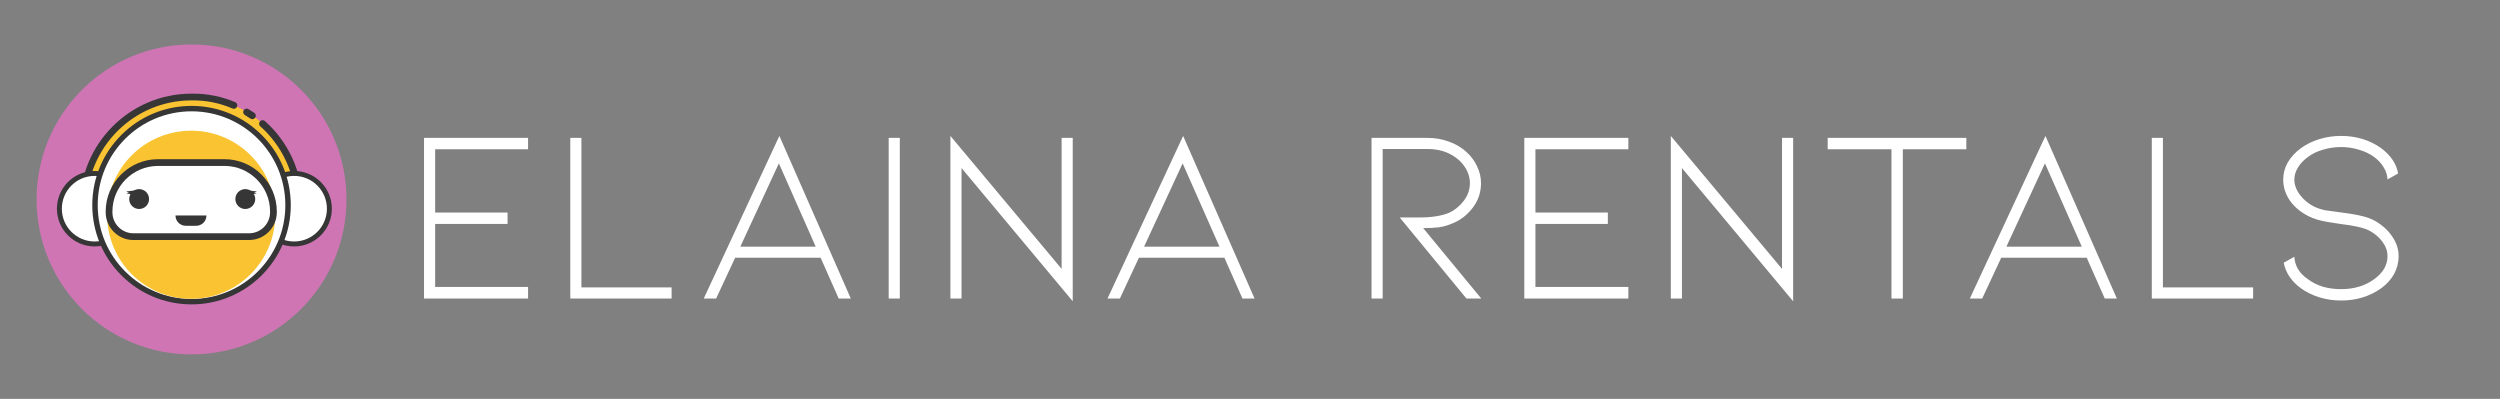
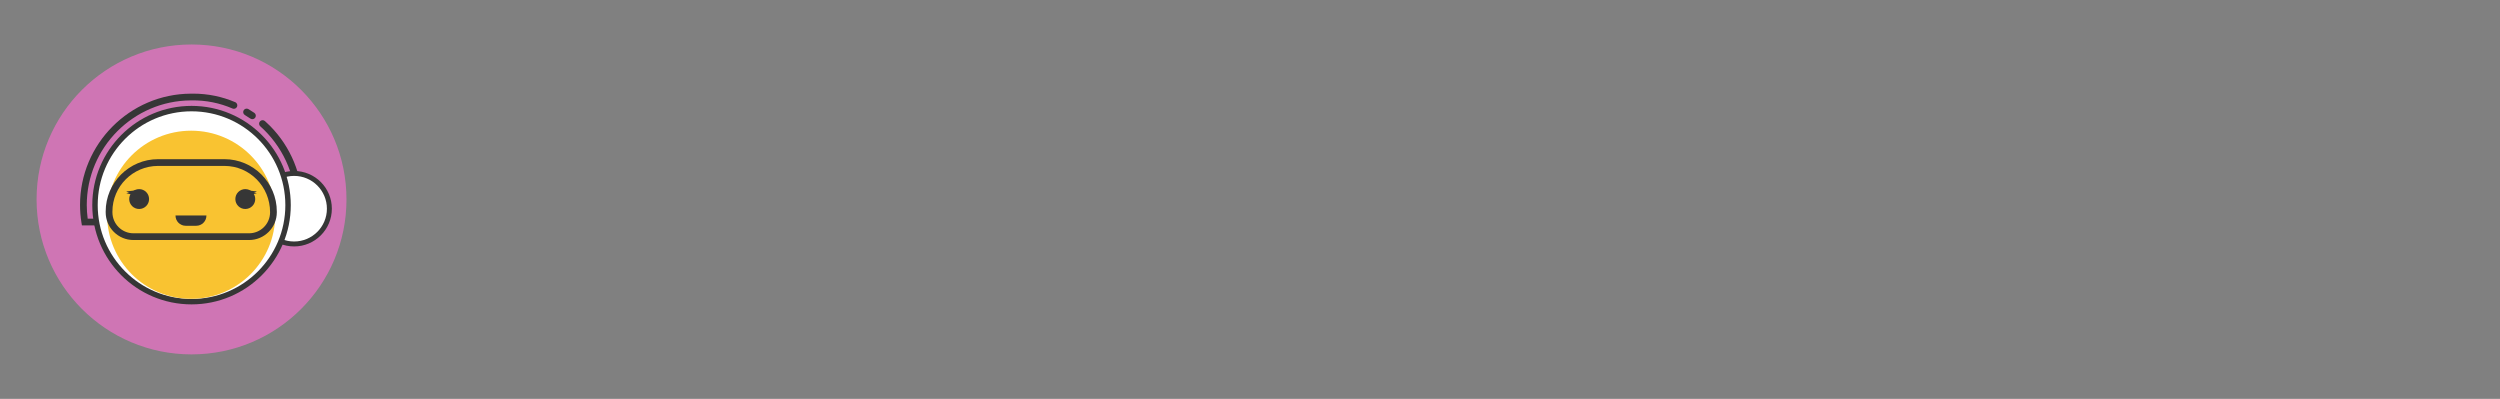
<svg xmlns="http://www.w3.org/2000/svg" width="5058" height="807" viewBox="0 0 5058 807" fill="none">
  <rect x="0" y="0" width="5058" height="807" fill="#808080" stroke="none" />
  <circle cx="387.5" cy="403.5" r="313.5" fill="#CF75B4" />
-   <path fill-rule="evenodd" clip-rule="evenodd" d="M603.194 449.552C605.039 438.066 606.134 426.392 605.975 414.63C604.347 291.832 506.636 194.6 387.539 196.695L386.386 196.698C266.59 197.327 169.131 295.31 169.131 415.119C169.131 426.719 170.068 438.23 171.885 449.552H603.194Z" fill="#F9C331" />
  <path fill-rule="evenodd" clip-rule="evenodd" d="M514.539 228.331C510.632 225.657 506.64 223.113 502.589 220.707C499.231 218.707 494.864 219.857 492.961 223.274L492.889 223.397C491.058 226.657 492.139 230.791 495.354 232.708C499.202 235.007 502.964 237.43 506.654 239.971C509.825 242.155 514.178 241.309 516.311 238.109L516.412 237.959C518.546 234.782 517.695 230.491 514.539 228.331Z" fill="#363636" />
  <path fill-rule="evenodd" clip-rule="evenodd" d="M546.518 254.907C543.088 251.424 539.542 248.096 535.91 244.896C532.984 242.322 528.53 242.61 525.979 245.555L525.878 245.662C523.399 248.521 523.629 252.87 526.454 255.387C569.955 294.125 597.932 351.003 598.768 414.332C598.884 423.209 598.293 432.423 596.938 442.345H177.388C176.173 433.176 175.558 423.913 175.558 414.731C175.558 298.661 269.977 203.736 386.014 203.125L387.271 203.122C416.728 202.585 444.894 208.523 470.529 219.603C473.743 220.991 477.491 219.679 479.206 216.629L479.278 216.507C481.296 212.915 479.725 208.366 475.934 206.75C449.346 195.424 420.581 189.455 390.926 189.455C389.627 189.455 388.336 189.467 387.134 189.488L385.963 189.491C262.427 190.141 161.924 291.183 161.924 414.731C161.924 426.555 162.879 438.504 164.765 450.244L165.687 455.981H608.613L609.536 450.245C611.626 437.316 612.562 425.51 612.404 414.15C611.597 353.697 588.203 297.145 546.518 254.907Z" fill="#363636" />
  <circle cx="595.059" cy="422.238" r="71.348" fill="white" stroke="#363636" stroke-width="10" />
-   <circle cx="191.472" cy="422.238" r="71.348" fill="white" stroke="#363636" stroke-width="10" />
  <circle cx="387.5" cy="415.031" r="195.307" fill="white" stroke="#363636" stroke-width="11" />
  <circle cx="386.779" cy="434.49" r="170.083" fill="#F9C331" />
-   <path fill-rule="evenodd" clip-rule="evenodd" d="M504.314 479.193H270.334C243.1 479.193 221.021 457.114 221.021 429.877V428.378C221.021 373.642 265.392 329.269 320.128 329.269H454.514C509.243 329.269 553.623 373.642 553.623 428.378V429.877C553.623 457.114 531.541 479.193 504.314 479.193Z" fill="white" />
-   <path fill-rule="evenodd" clip-rule="evenodd" d="M319.742 335.696C268.851 335.696 227.449 377.098 227.449 427.988V429.488C227.449 452.921 246.513 471.986 269.948 471.986H503.926C527.348 471.986 546.417 452.921 546.417 429.488V427.988C546.417 377.098 505.021 335.696 454.126 335.696H319.742ZM503.926 485.62H269.948C238.996 485.62 213.813 460.439 213.813 429.488V427.988C213.813 369.58 261.333 322.062 319.742 322.062H454.126C512.531 322.062 560.053 369.58 560.053 427.988V429.488C560.053 460.439 534.872 485.62 503.926 485.62Z" fill="#363636" />
+   <path fill-rule="evenodd" clip-rule="evenodd" d="M319.742 335.696C268.851 335.696 227.449 377.098 227.449 427.988V429.488C227.449 452.921 246.513 471.986 269.948 471.986H503.926C527.348 471.986 546.417 452.921 546.417 429.488C546.417 377.098 505.021 335.696 454.126 335.696H319.742ZM503.926 485.62H269.948C238.996 485.62 213.813 460.439 213.813 429.488V427.988C213.813 369.58 261.333 322.062 319.742 322.062H454.126C512.531 322.062 560.053 369.58 560.053 427.988V429.488C560.053 460.439 534.872 485.62 503.926 485.62Z" fill="#363636" />
  <path fill-rule="evenodd" clip-rule="evenodd" d="M301.613 402.716C301.613 413.826 292.605 422.833 281.495 422.833C270.385 422.833 261.379 413.826 261.379 402.716C261.379 391.606 270.385 382.6 281.495 382.6C292.605 382.6 301.613 391.606 301.613 402.716Z" fill="#363636" />
  <path fill-rule="evenodd" clip-rule="evenodd" d="M516.388 402.716C516.388 413.826 507.379 422.833 496.266 422.833C485.153 422.833 476.145 413.826 476.145 402.716C476.145 391.606 485.153 382.6 496.266 382.6C507.379 382.6 516.388 391.606 516.388 402.716Z" fill="#363636" />
  <path fill-rule="evenodd" clip-rule="evenodd" d="M397 456.792H375.721C364.315 456.792 355.069 447.546 355.069 436.139V435.931H417.652V436.139C417.652 447.546 408.406 456.792 397 456.792Z" fill="#363636" />
  <path d="M498.397 386.267L498.288 394.661C505.541 392.852 513.831 390.785 513.831 390.785L498.397 386.267Z" stroke="#363636" stroke-width="3" />
  <path d="M499.762 394.615L498.125 386.335L514.19 388.166L499.762 394.615Z" stroke="#363636" stroke-width="3" />
  <path d="M276.741 386.267L276.849 394.661C269.596 392.852 261.307 390.785 261.307 390.785L276.741 386.267Z" stroke="#363636" stroke-width="3" />
  <path d="M275.375 394.615L277.012 386.335L260.946 388.166L275.375 394.615Z" stroke="#363636" stroke-width="3" />
-   <path d="M1068.4 604V580.5H880.403V453H1026.9V430H880.403V302H1068.4V279H857.903V604H1068.4ZM1358.8 604V581.5H1176.3V279H1153.8V604H1358.8ZM1487.33 521.5L1448.83 604H1423.83L1576.83 275L1721.33 604H1696.83L1660.33 521.5H1487.33ZM1575.83 330.5L1497.83 499H1650.33L1575.83 330.5ZM1820.49 604V279H1797.99V604H1820.49ZM2170.36 609.5V279H2147.86V544L1922.86 275V604H1945.36V340L2170.36 609.5ZM2304.22 521.5L2265.72 604H2240.72L2393.72 275L2538.22 604H2513.72L2477.22 521.5H2304.22ZM2392.72 330.5L2314.72 499H2467.22L2392.72 330.5ZM2966.9 604L2831.9 440H2871.9C2896.56 440 2916.56 436.833 2931.9 430.5C2943.23 425.167 2953.06 417.167 2961.4 406.5C2969.73 395.5 2973.9 383.5 2973.9 370.5C2973.9 358.833 2970.4 347.833 2963.4 337.5C2956.4 326.833 2946.4 318.167 2933.4 311.5C2920.4 304.833 2905.4 301.5 2888.4 301.5H2797.4V604H2774.9V279H2888.4C2903.73 279 2918.06 281.5 2931.4 286.5C2944.73 291.167 2956.4 298 2966.4 307C2976.06 315.667 2983.4 325.5 2988.4 336.5C2993.73 347.5 2996.4 358.833 2996.4 370.5C2996.4 388.833 2990.9 405.333 2979.9 420C2968.9 434.333 2955.9 444.667 2940.9 451C2930.56 455.667 2920.4 458.667 2910.4 460C2900.73 461 2890.4 461.5 2879.4 461.5L2996.9 604H2966.9ZM3294.48 604V580.5H3106.48V453H3252.98V430H3106.48V302H3294.48V279H3083.98V604H3294.48ZM3627.88 609.5V279H3605.38V544L3380.38 275V604H3402.88V340L3627.88 609.5ZM3978.3 279V302H3849.8V604H3826.8V302H3697.8V279H3978.3ZM4048.85 521.5L4010.35 604H3985.35L4138.35 275L4282.85 604H4258.35L4221.85 521.5H4048.85ZM4137.35 330.5L4059.35 499H4211.85L4137.35 330.5ZM4558.51 604V581.5H4376.01V279H4353.51V604H4558.51ZM4804.4 446.5C4819.73 455.167 4831.57 465.833 4839.9 478.5C4848.57 490.833 4852.9 504.167 4852.9 518.5C4852.9 530.833 4849.9 542.667 4843.9 554C4837.9 565 4829.23 574.667 4817.9 583C4794.57 599.667 4767.4 608 4736.4 608C4721.07 608 4706.4 605.833 4692.4 601.5C4678.4 597.167 4665.9 591 4654.9 583C4635.9 569 4624.4 551.833 4620.4 531.5L4641.9 519.5C4642.9 537.833 4651.9 552.833 4668.9 564.5C4677.57 571.167 4687.73 576.333 4699.4 580C4711.07 583.333 4723.4 585 4736.4 585C4763.07 585 4785.57 578.167 4803.9 564.5C4821.57 551.5 4830.4 536.167 4830.4 518.5C4830.4 508.167 4827.07 498.5 4820.4 489.5C4814.07 480.5 4805.07 472.833 4793.4 466.5C4782.4 460.833 4762.73 456.333 4734.4 453C4732.07 452.667 4723.57 451.333 4708.9 449C4694.57 446.667 4682.23 443 4671.9 438C4655.57 430 4642.73 419.5 4633.4 406.5C4624.07 393.167 4619.4 378.833 4619.4 363.5C4619.4 351.167 4622.4 339.667 4628.4 329C4634.73 318 4643.57 308.333 4654.9 300C4665.9 292 4678.4 285.833 4692.4 281.5C4706.4 277.167 4721.07 275 4736.4 275C4767.4 275 4794.57 283.333 4817.9 300C4837.23 314.667 4848.57 331.667 4851.9 351L4830.4 363C4830.07 354.667 4827.57 346.667 4822.9 339C4818.57 331.333 4812.23 324.333 4803.9 318C4794.9 311.333 4784.57 306.333 4772.9 303C4761.23 299.333 4749.07 297.5 4736.4 297.5C4723.73 297.5 4711.4 299.333 4699.4 303C4687.73 306.333 4677.57 311.333 4668.9 318C4660.23 324.333 4653.57 331.5 4648.9 339.5C4644.23 347.167 4641.9 355.167 4641.9 363.5C4641.9 373.833 4645.73 384.167 4653.4 394.5C4661.07 404.5 4670.57 412.333 4681.9 418C4688.9 421.333 4696.57 423.833 4704.9 425.5C4713.57 426.833 4724.57 428.333 4737.9 430C4740.23 430.333 4746.07 431.167 4755.4 432.5C4764.73 433.833 4773.73 435.667 4782.4 438C4791.07 440.333 4798.4 443.167 4804.4 446.5Z" fill="#ffffff" />
</svg>